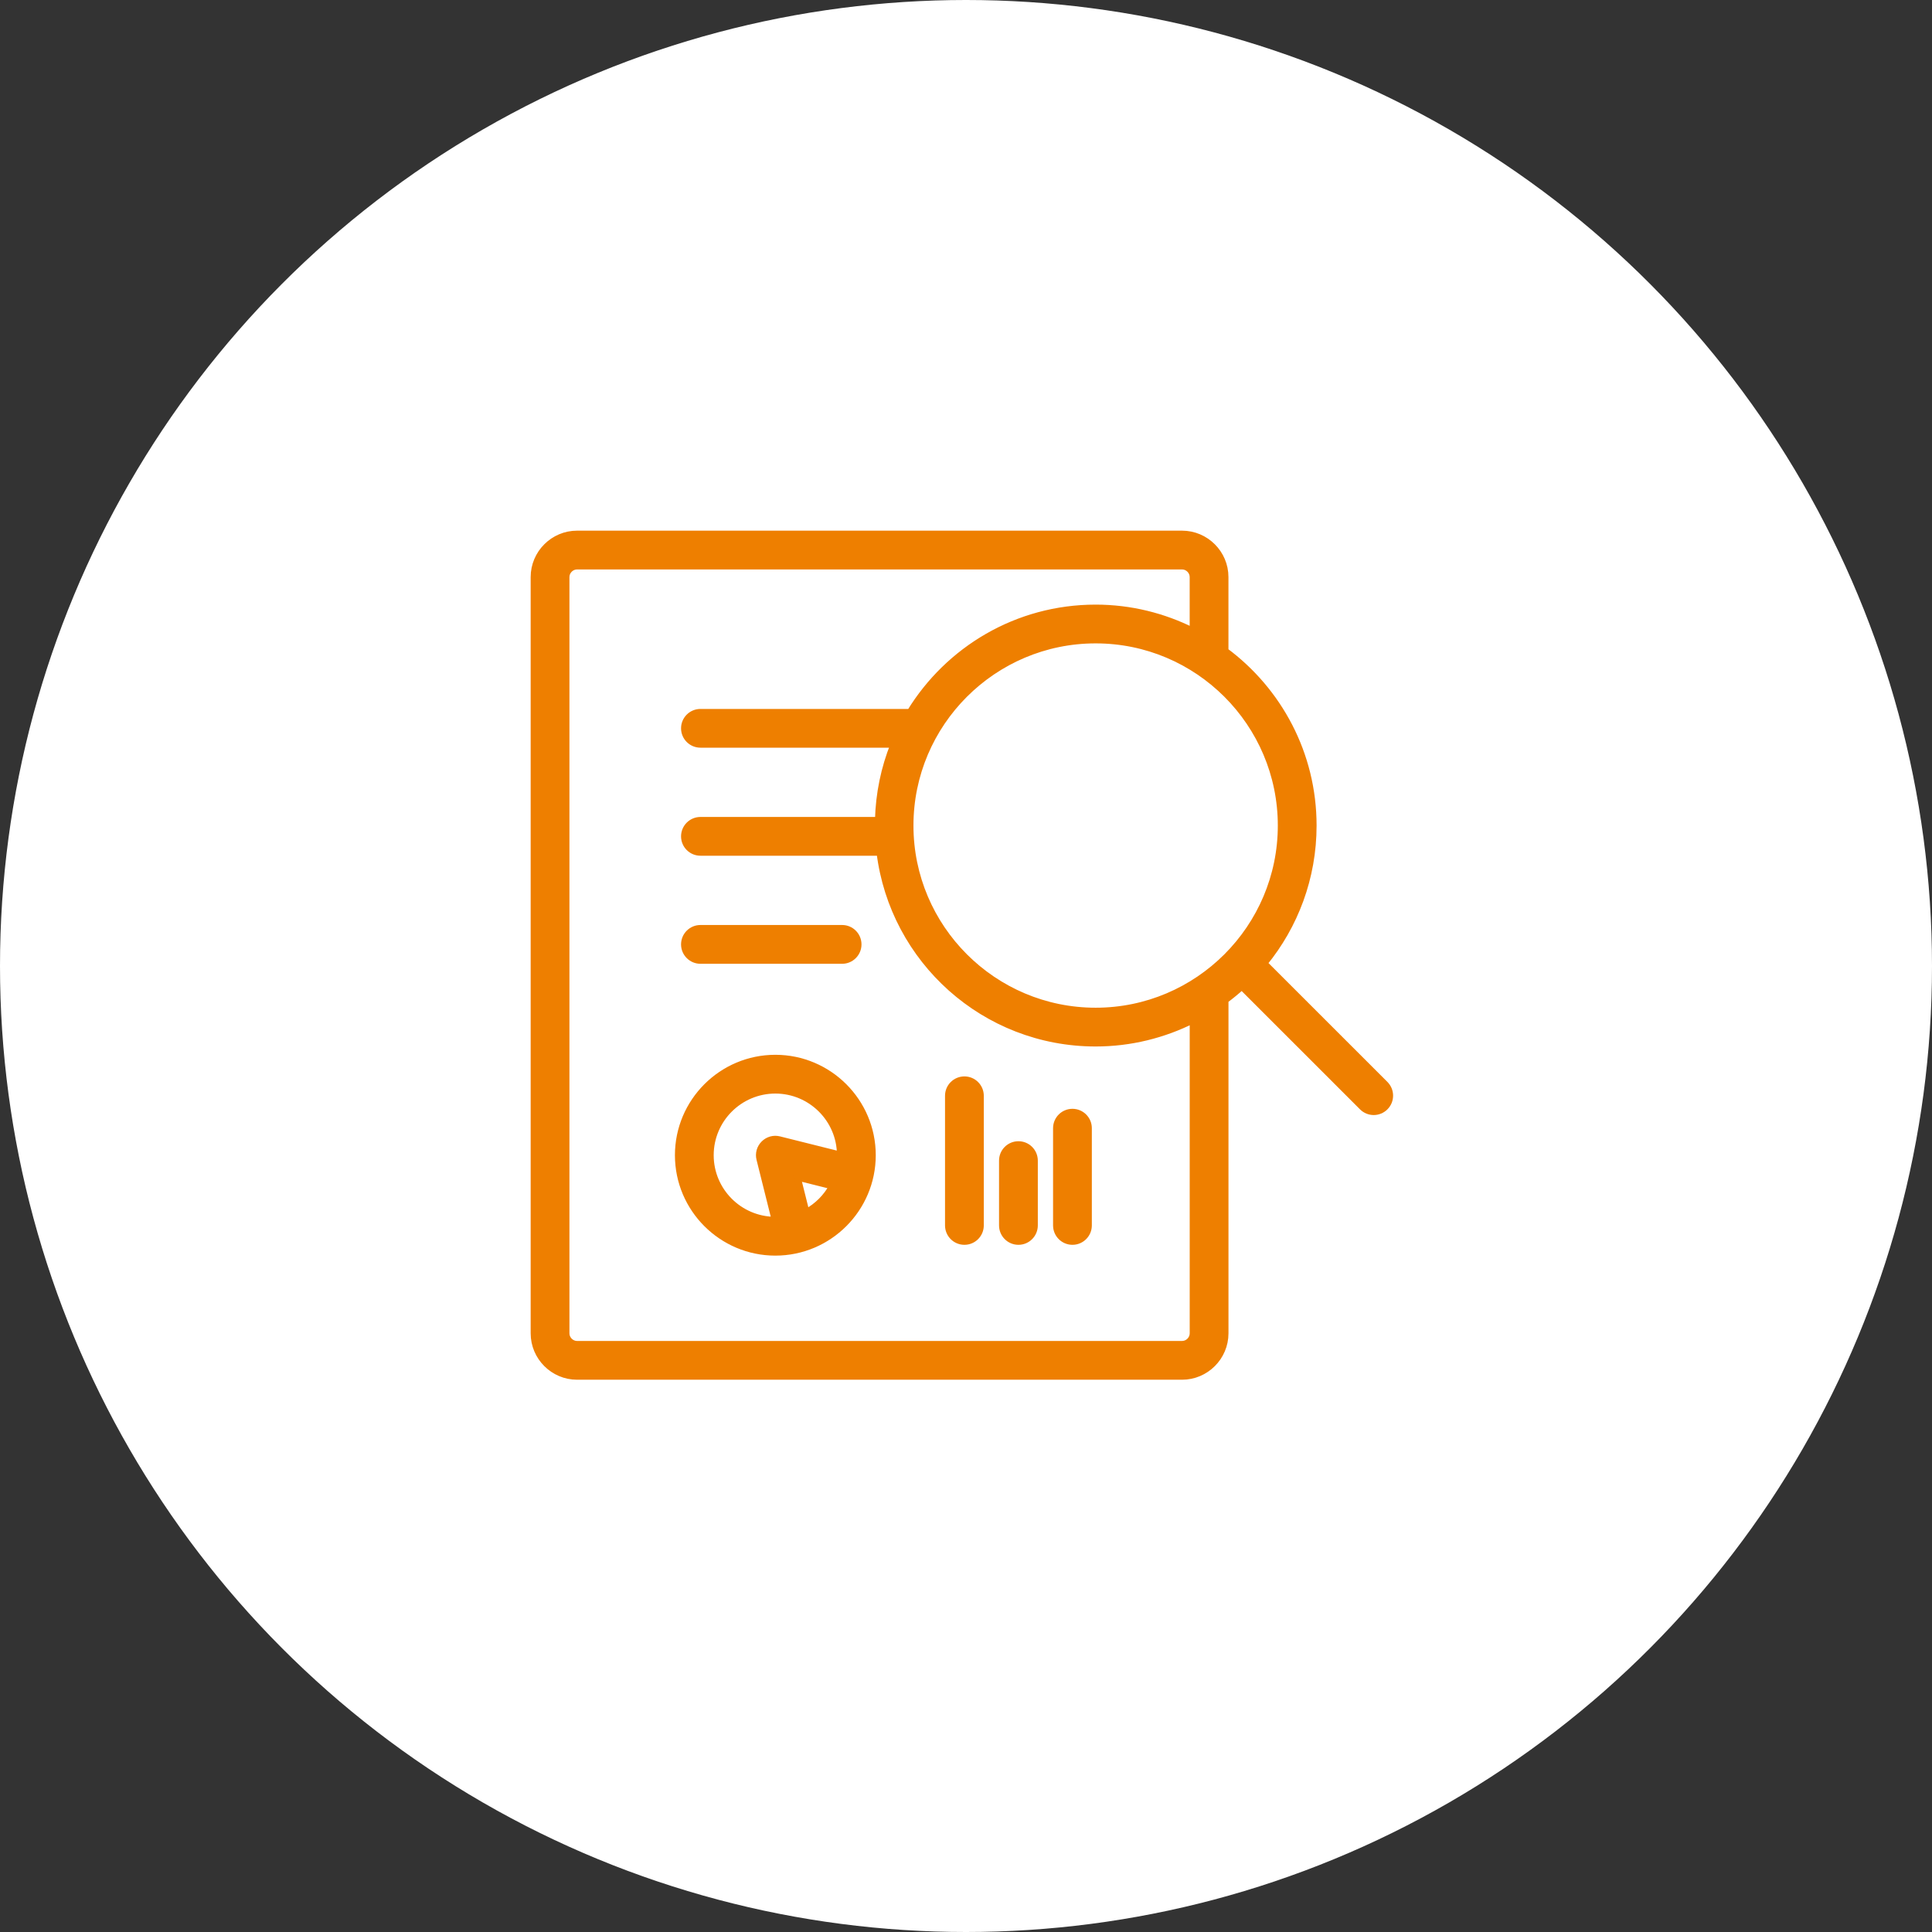
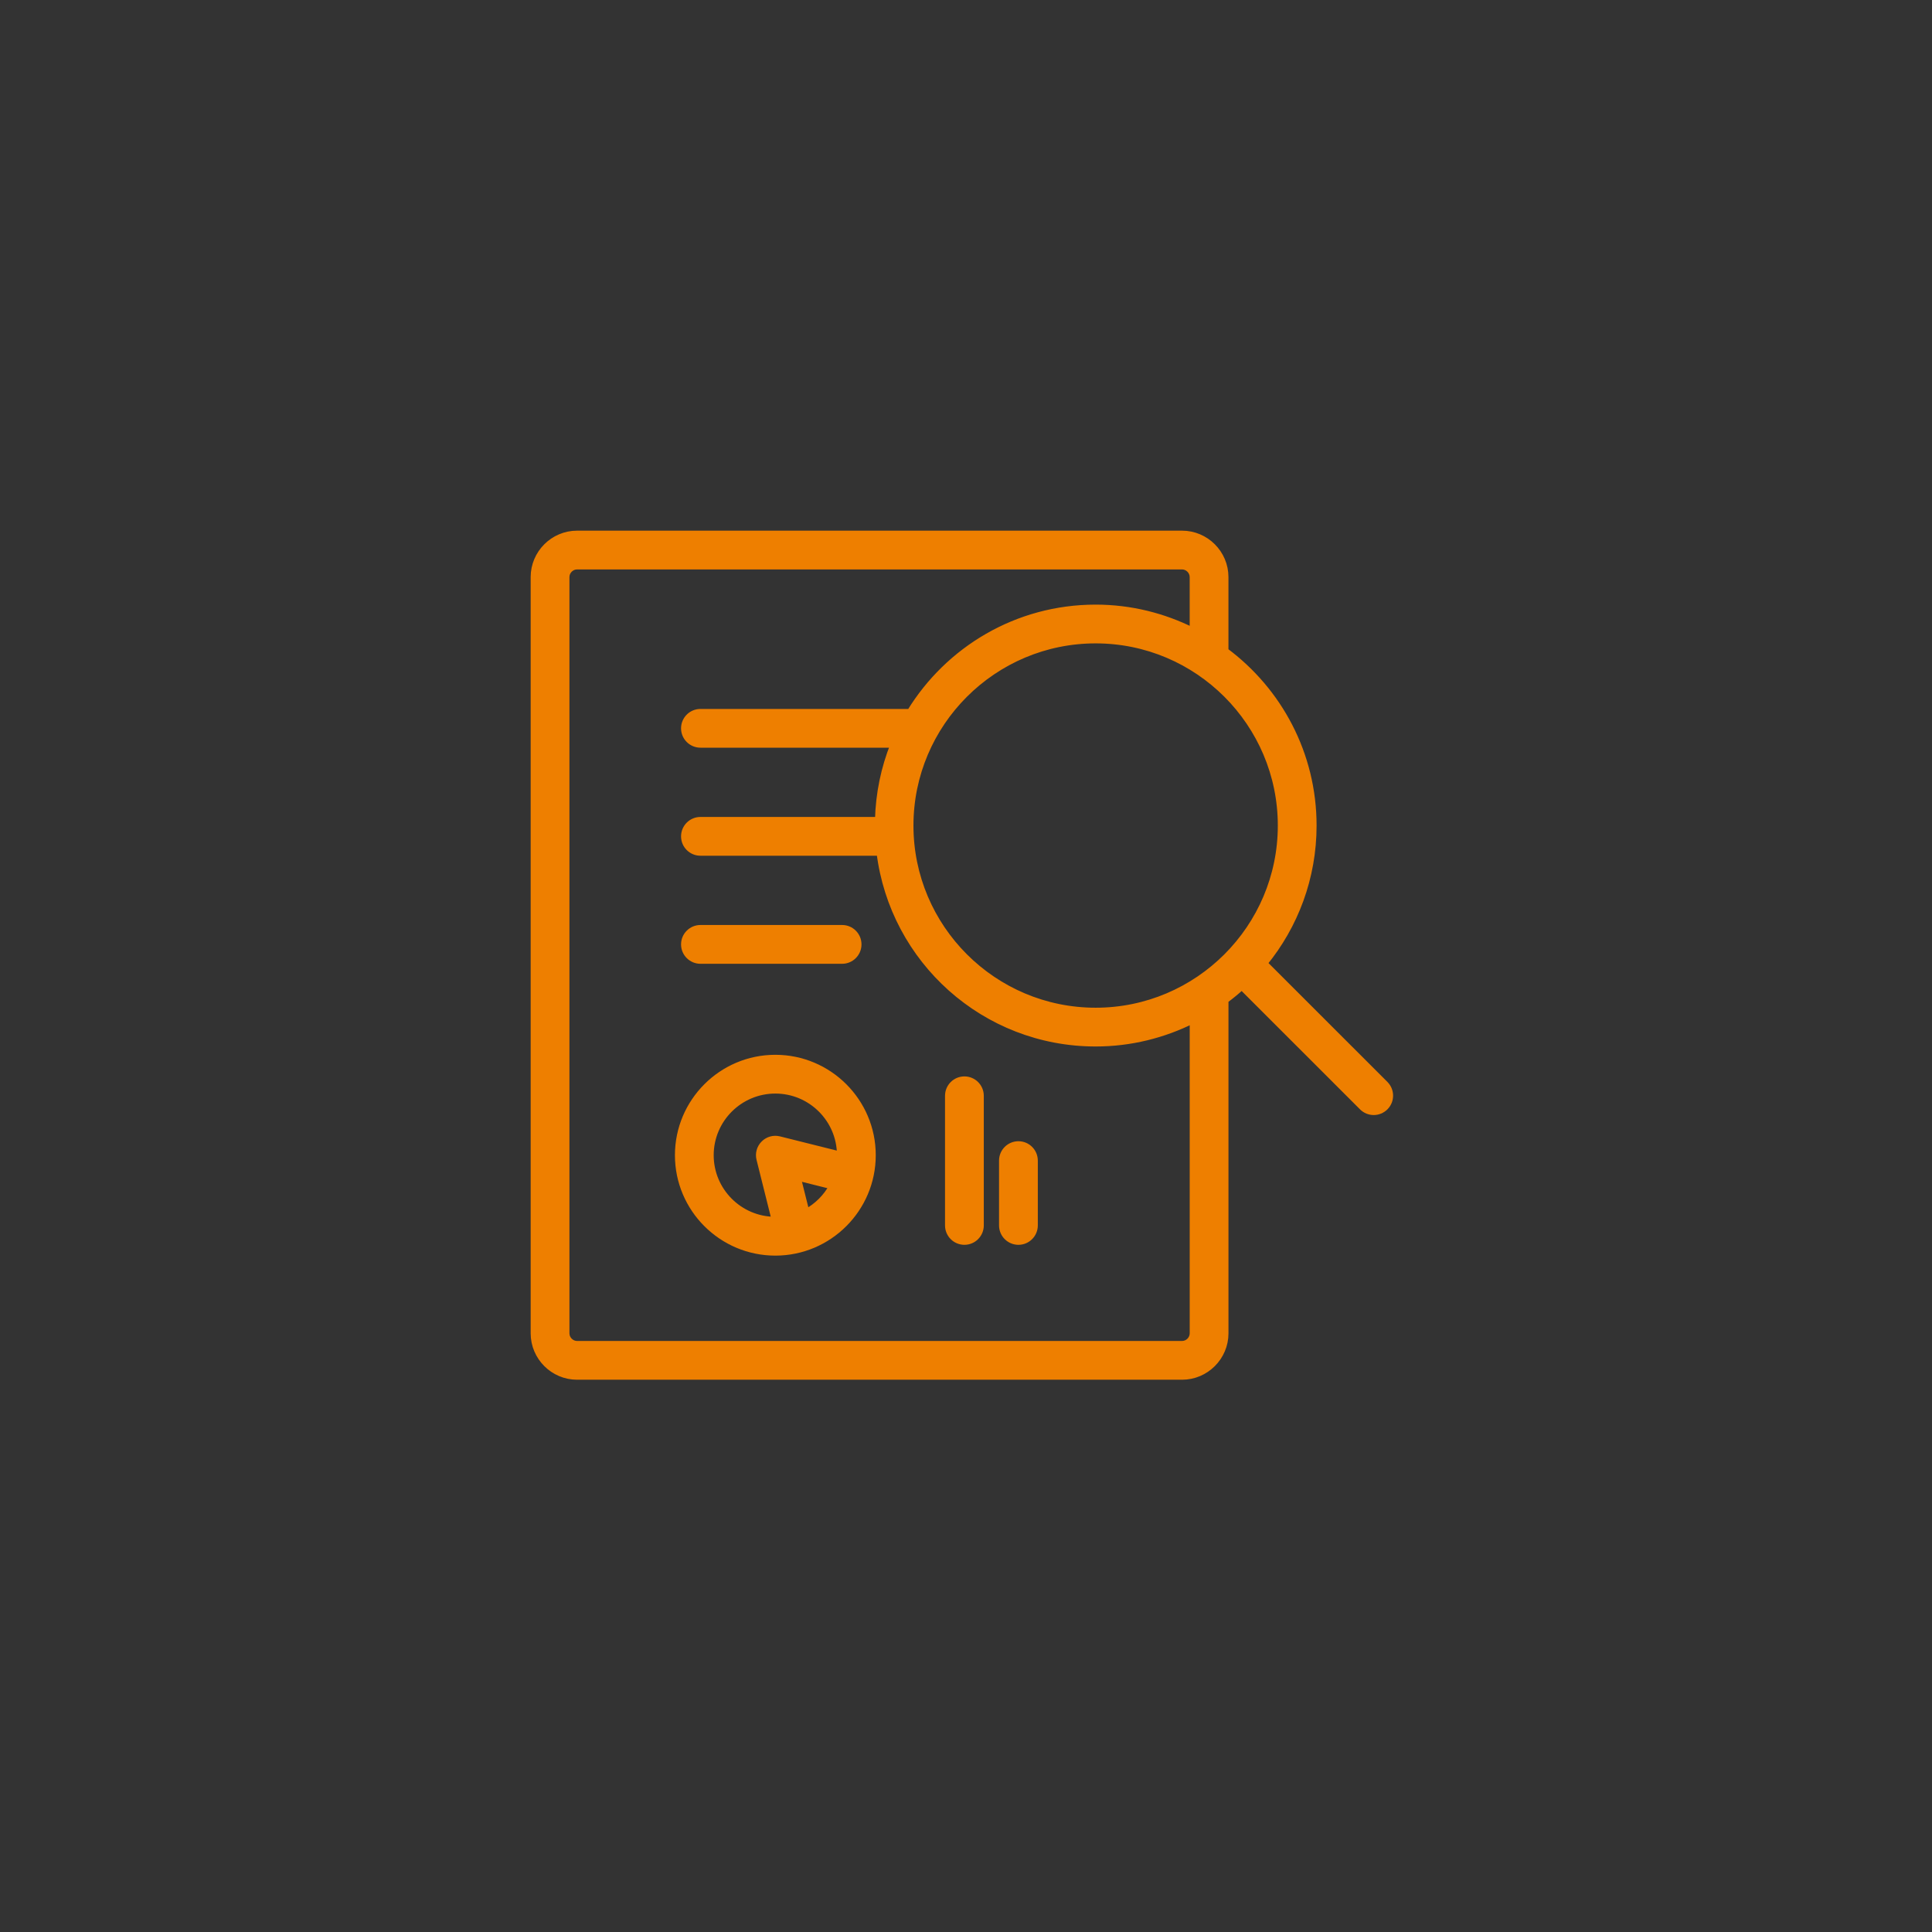
<svg xmlns="http://www.w3.org/2000/svg" width="76px" height="76px" viewBox="0 0 76 76" version="1.1">
  <rect x="0" y="0" width="76" height="76" fill="#333333" stroke="none" />
  <title>Ofertas de empleo</title>
  <g id="Web-layout-APA" stroke="none" stroke-width="1" fill="none" fill-rule="evenodd">
    <g id="Ofertas-de-empleo" transform="translate(1, 1)">
-       <circle id="Oval-Copy-4" stroke="#FFFFFF" stroke-width="2" fill="#FFFFFF" cx="37" cy="37" r="37" />
      <g id="Group-2" transform="translate(20, 20)" fill="#EE7F00" stroke="#EE7F00" stroke-width="0.25">
        <path d="M6.554,16.788 L12.127,16.788 C12.479,16.788 12.764,16.502 12.764,16.15 C12.764,15.798 12.479,15.512 12.127,15.512 L6.554,15.512 C6.202,15.512 5.916,15.798 5.916,16.15 C5.916,16.502 6.202,16.788 6.554,16.788 Z" id="Fill-1" />
        <path d="M16.938,21.468 C16.585,21.468 16.3,21.753 16.3,22.105 L16.3,27.205 C16.3,27.557 16.585,27.843 16.938,27.843 C17.289,27.843 17.575,27.557 17.575,27.205 L17.575,22.105 C17.575,21.753 17.289,21.468 16.938,21.468 Z" id="Fill-2" />
-         <path d="M21.188,22.743 C20.835,22.743 20.55,23.028 20.55,23.38 L20.55,27.205 C20.55,27.557 20.835,27.843 21.188,27.843 C21.539,27.843 21.825,27.557 21.825,27.205 L21.825,23.38 C21.825,23.028 21.539,22.743 21.188,22.743 Z" id="Fill-3" />
        <path d="M19.063,24.018 C18.71,24.018 18.425,24.303 18.425,24.655 L18.425,27.205 C18.425,27.557 18.71,27.843 19.063,27.843 C19.414,27.843 19.7,27.557 19.7,27.205 L19.7,24.655 C19.7,24.303 19.414,24.018 19.063,24.018 Z" id="Fill-4" />
        <path d="M9.5,20.618 C7.391,20.618 5.675,22.333 5.675,24.443 C5.675,26.552 7.391,28.268 9.5,28.268 C11.609,28.268 13.325,26.552 13.325,24.443 C13.325,22.333 11.609,20.618 9.5,20.618 Z M6.95,24.443 C6.95,23.036 8.094,21.893 9.5,21.893 C10.9,21.893 12.039,23.026 12.049,24.423 L9.654,23.824 C9.437,23.769 9.207,23.833 9.05,23.992 C8.891,24.149 8.827,24.379 8.882,24.597 L9.48,26.991 C8.083,26.98 6.95,25.842 6.95,24.443 Z M10.717,26.683 L10.376,25.318 L11.74,25.659 C11.505,26.091 11.149,26.447 10.717,26.683 Z" id="Fill-5" />
        <path d="M33.489,21.649 L28.733,16.894 C29.941,15.417 30.666,13.531 30.666,11.475 C30.666,8.657 29.3,6.164 27.199,4.603 L27.199,1.7 C27.199,0.765 26.435,-1.81188398e-13 25.499,-1.81188398e-13 L1.7,-1.81188398e-13 C0.765,-1.81188398e-13 7.46069873e-14,0.765 7.46069873e-14,1.7 L7.46069873e-14,31.45 C7.46069873e-14,32.385 0.765,33.15 1.7,33.15 L25.5,33.15 C26.435,33.15 27.2,32.385 27.2,31.45 L27.2,18.346 C27.425,18.179 27.642,18.001 27.849,17.813 L32.588,22.551 C32.712,22.675 32.875,22.738 33.039,22.738 C33.201,22.738 33.365,22.675 33.489,22.551 C33.738,22.302 33.738,21.899 33.489,21.649 Z M25.925,31.45 C25.925,31.681 25.731,31.875 25.5,31.875 L1.7,31.875 C1.47,31.875 1.275,31.681 1.275,31.45 L1.275,1.7 C1.275,1.47 1.47,1.275 1.7,1.275 L25.499,1.275 C25.73,1.275 25.924,1.47 25.924,1.7 L25.924,3.817 C24.772,3.241 23.476,2.909 22.1,2.909 C19.005,2.909 16.303,4.555 14.798,7.013 L6.554,7.013 C6.202,7.013 5.916,7.298 5.916,7.65 C5.916,8.002 6.202,8.287 6.554,8.287 L14.152,8.287 C13.782,9.211 13.57,10.213 13.544,11.262 L6.554,11.262 C6.202,11.262 5.916,11.548 5.916,11.9 C5.916,12.252 6.202,12.537 6.554,12.537 L13.606,12.537 C14.131,16.767 17.728,20.041 22.1,20.041 C23.476,20.041 24.773,19.709 25.925,19.133 L25.925,31.45 Z M22.1,18.766 C18.08,18.766 14.808,15.496 14.808,11.475 C14.808,7.454 18.08,4.184 22.1,4.184 C26.121,4.184 29.391,7.454 29.391,11.475 C29.391,15.496 26.121,18.766 22.1,18.766 Z" id="Fill-7" />
      </g>
    </g>
  </g>
</svg>